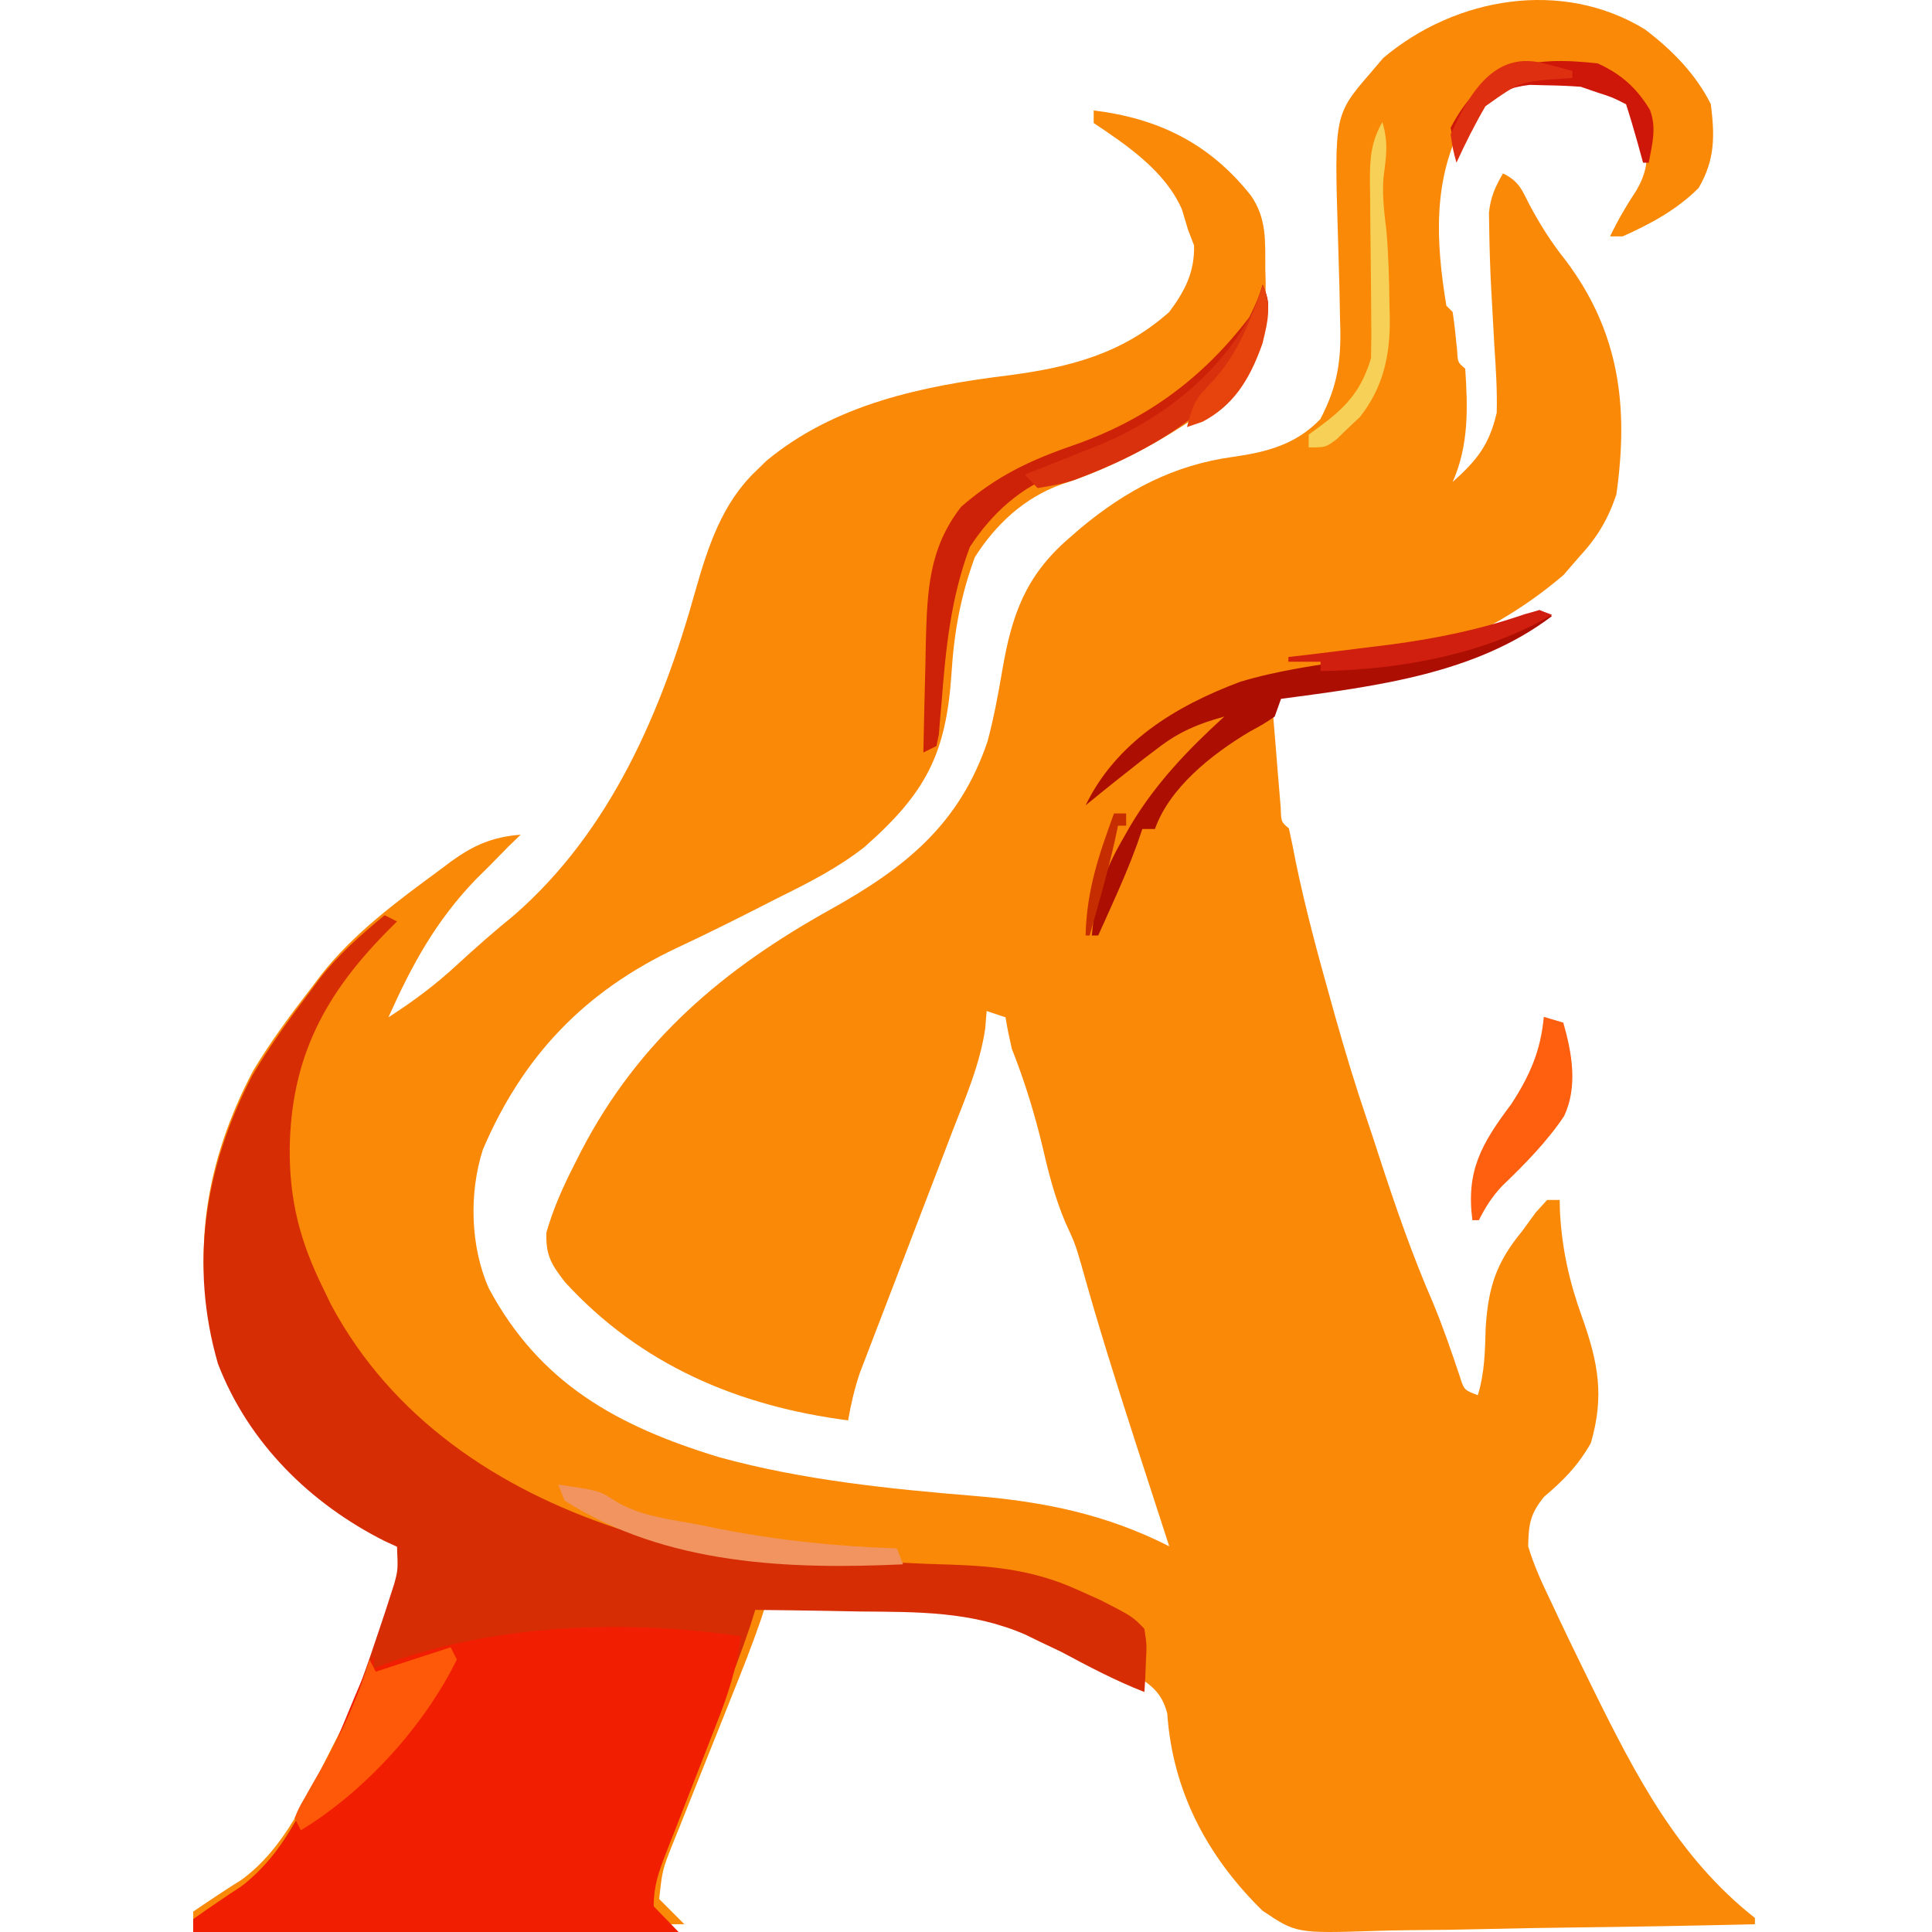
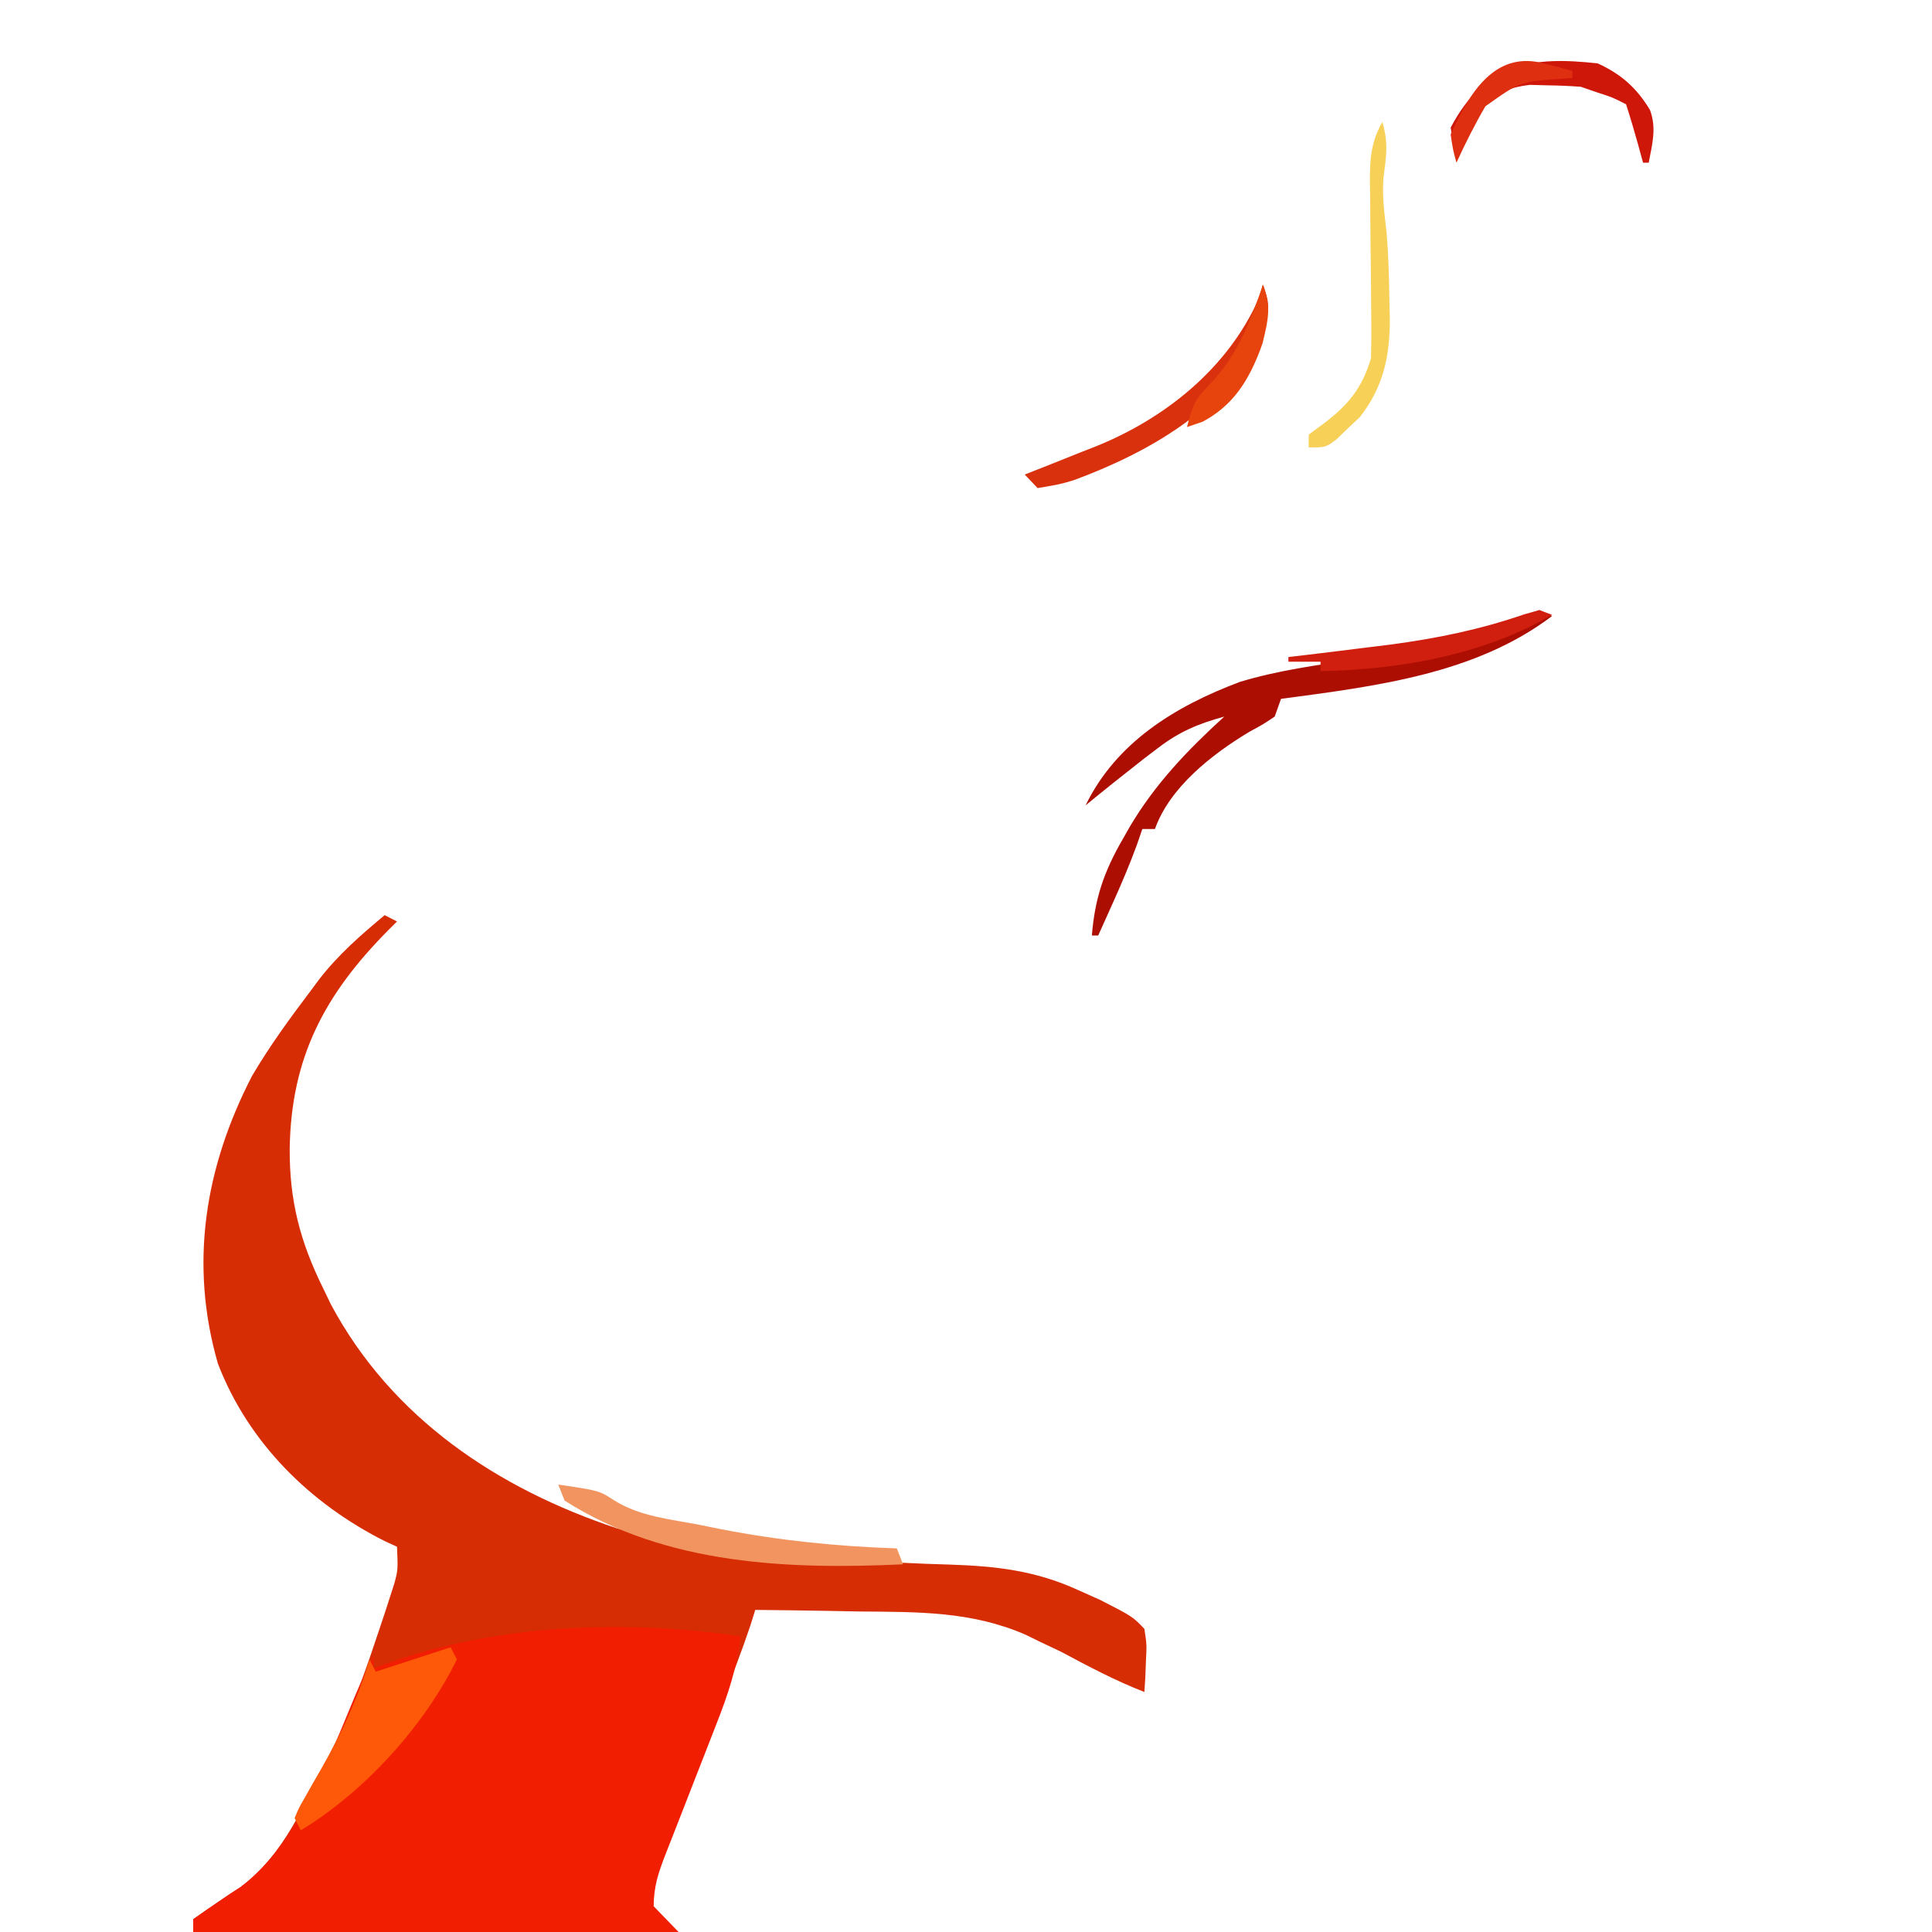
<svg xmlns="http://www.w3.org/2000/svg" width="120" height="120" viewBox="0 0 120 120" fill="none">
-   <path d="M102.174 1.828C103.837 3.09 105.321 4.586 106.262 6.467C106.512 8.449 106.526 9.928 105.504 11.675C104.18 13.011 102.495 13.924 100.786 14.682C100.528 14.682 100.27 14.682 100.004 14.682C100.493 13.664 101.015 12.77 101.642 11.822C102.504 10.337 102.377 9.311 101.96 7.641C101.831 7.254 101.702 6.866 101.569 6.467C100.639 6.004 100.639 6.004 99.613 5.685C99.226 5.556 98.838 5.427 98.439 5.294C97.675 5.237 96.908 5.208 96.142 5.196C95.538 5.181 95.538 5.181 94.922 5.166C93.067 5.368 92.096 6.092 90.935 7.519C88.961 11.126 89.188 15.034 89.835 18.985C89.964 19.114 90.093 19.243 90.226 19.376C90.351 20.181 90.426 20.986 90.507 21.797C90.546 22.512 90.546 22.512 91.008 22.897C91.171 25.333 91.234 27.67 90.226 29.938C91.751 28.573 92.499 27.63 92.964 25.635C93 24.243 92.911 22.867 92.817 21.479C92.774 20.709 92.732 19.939 92.69 19.168C92.669 18.8 92.648 18.431 92.627 18.051C92.559 16.782 92.517 15.514 92.499 14.242C92.494 13.902 92.488 13.562 92.482 13.212C92.582 12.242 92.867 11.607 93.355 10.77C94.362 11.274 94.505 11.756 95.017 12.751C95.684 13.996 96.382 15.098 97.266 16.198C100.598 20.653 101.165 25.255 100.395 30.72C99.856 32.307 99.183 33.41 98.048 34.632C97.742 34.987 97.435 35.342 97.12 35.708C92.103 40.008 85.587 42.371 78.883 42.064C79.002 43.556 79.126 45.047 79.25 46.538C79.301 47.177 79.301 47.177 79.353 47.829C79.387 48.233 79.421 48.638 79.456 49.055C79.487 49.43 79.517 49.805 79.549 50.191C79.574 51.049 79.574 51.049 80.056 51.452C80.216 52.167 80.359 52.885 80.496 53.604C81.082 56.417 81.823 59.175 82.599 61.941C82.715 62.356 82.831 62.771 82.95 63.198C83.54 65.282 84.16 67.348 84.858 69.398C85.147 70.245 85.425 71.096 85.7 71.948C86.689 74.979 87.718 77.955 88.99 80.882C89.618 82.381 90.141 83.912 90.658 85.453C90.933 86.335 90.933 86.335 91.79 86.658C92.221 85.254 92.235 83.915 92.279 82.453C92.444 79.934 92.937 78.419 94.528 76.488C94.811 76.1 95.093 75.713 95.384 75.314C95.618 75.056 95.852 74.798 96.093 74.532C96.351 74.532 96.609 74.532 96.875 74.532C96.88 74.774 96.886 75.017 96.892 75.267C97.017 77.597 97.477 79.627 98.268 81.817C99.277 84.656 99.659 86.731 98.806 89.641C97.999 91.046 97.133 91.929 95.906 92.967C95.041 94.03 94.942 94.671 94.919 96.046C95.287 97.287 95.826 98.427 96.386 99.591C96.545 99.93 96.703 100.269 96.867 100.619C97.382 101.707 97.908 102.789 98.439 103.87C98.704 104.41 98.704 104.41 98.974 104.961C101.613 110.301 104.235 115.374 109 119.126C109 119.255 109 119.384 109 119.517C105.243 119.608 101.486 119.677 97.728 119.719C95.983 119.74 94.238 119.767 92.493 119.812C90.807 119.855 89.121 119.878 87.434 119.888C86.793 119.895 86.152 119.909 85.511 119.93C80.515 120.089 80.515 120.089 78.408 118.67C74.983 115.307 72.831 111.256 72.5 106.422C72.126 105.034 71.46 104.653 70.278 103.87C69.557 103.456 68.823 103.066 68.078 102.696C67.526 102.418 67.526 102.418 66.963 102.134C66.508 101.932 66.053 101.731 65.585 101.523C65.299 101.387 65.014 101.251 64.72 101.111C61.27 99.638 57.855 99.697 54.169 99.665C53.529 99.654 52.889 99.642 52.249 99.629C50.697 99.601 49.145 99.581 47.593 99.567C47.492 99.883 47.391 100.199 47.287 100.525C46.727 102.158 46.094 103.753 45.451 105.353C45.186 106.018 44.921 106.682 44.656 107.347C44.241 108.388 43.825 109.428 43.407 110.468C43.003 111.476 42.601 112.485 42.199 113.495C42.074 113.806 41.948 114.118 41.818 114.439C41.139 116.143 41.139 116.143 40.944 117.952C41.718 118.727 41.718 118.727 42.508 119.517C32.44 119.517 22.373 119.517 12 119.517C12 119.259 12 119 12 118.734C12.549 118.359 13.1 117.986 13.656 117.622C13.884 117.473 14.112 117.323 14.347 117.17C14.559 117.037 14.77 116.903 14.989 116.766C17.727 114.77 19.097 111.509 20.605 108.564C20.795 108.195 20.985 107.827 21.181 107.447C22.254 105.22 23.062 102.907 23.856 100.569C23.961 100.263 24.065 99.957 24.173 99.642C24.268 99.351 24.364 99.061 24.463 98.762C24.591 98.373 24.591 98.373 24.723 97.975C24.969 97.096 24.969 97.096 24.907 95.655C24.651 95.54 24.395 95.425 24.131 95.307C19.437 92.999 15.501 89.244 13.565 84.311C11.745 78.136 12.733 72.168 15.722 66.504C16.831 64.652 18.114 62.938 19.431 61.232C19.605 61.002 19.778 60.772 19.957 60.535C22 57.94 24.663 55.987 27.303 54.044C27.532 53.871 27.761 53.699 27.997 53.521C29.435 52.485 30.571 51.989 32.339 51.844C32.089 52.086 31.839 52.328 31.581 52.577C31.181 52.984 30.782 53.392 30.383 53.8C30.113 54.066 29.844 54.333 29.566 54.608C27.062 57.206 25.583 59.933 24.125 63.188C25.665 62.199 27.03 61.181 28.378 59.936C29.544 58.863 30.718 57.829 31.948 56.831C37.938 51.604 41.122 44.148 43.2 36.668C43.973 33.952 44.86 31.243 46.957 29.253C47.17 29.046 47.383 28.838 47.602 28.624C51.854 25.094 57.299 23.971 62.651 23.312C66.438 22.817 69.706 21.975 72.625 19.376C73.602 18.069 74.205 16.892 74.165 15.244C74.044 14.93 73.923 14.615 73.798 14.291C73.669 13.863 73.54 13.436 73.407 12.995C72.375 10.64 70.015 9.03 67.931 7.641C67.931 7.383 67.931 7.125 67.931 6.859C71.977 7.358 75.128 8.915 77.687 12.133C78.7 13.584 78.578 15.002 78.59 16.711C78.602 17.147 78.602 17.147 78.614 17.592C78.635 20.495 77.758 22.708 75.754 24.853C72.822 27.063 69.426 28.952 65.927 30.085C63.615 30.915 61.856 32.559 60.549 34.608C59.664 37.016 59.26 39.268 59.1 41.813C58.768 46.858 57.483 49.274 53.687 52.615C52.02 53.925 50.196 54.843 48.302 55.78C47.906 55.982 47.511 56.184 47.103 56.392C45.419 57.248 43.728 58.087 42.016 58.888C36.297 61.59 32.471 65.594 29.992 71.402C29.123 74.112 29.21 77.432 30.368 80.034C33.534 85.927 38.336 88.583 44.661 90.507C49.813 91.927 55.237 92.48 60.549 92.917C64.849 93.272 68.749 94.068 72.625 96.046C72.517 95.714 72.409 95.381 72.297 95.039C71.794 93.492 71.293 91.946 70.792 90.399C70.702 90.121 70.612 89.844 70.519 89.558C69.339 85.91 68.192 82.26 67.163 78.566C66.776 77.243 66.776 77.243 66.17 75.924C65.544 74.435 65.161 72.995 64.802 71.427C64.287 69.26 63.667 67.213 62.847 65.144C62.698 64.496 62.558 63.845 62.456 63.188C62.068 63.059 61.681 62.929 61.282 62.797C61.254 63.151 61.225 63.505 61.195 63.87C60.872 66.109 59.969 68.17 59.156 70.269C58.983 70.72 58.811 71.172 58.634 71.637C58.085 73.076 57.533 74.513 56.98 75.95C56.427 77.389 55.876 78.83 55.326 80.271C54.984 81.166 54.641 82.061 54.295 82.955C54.14 83.361 53.985 83.767 53.825 84.185C53.688 84.541 53.551 84.897 53.41 85.263C53.076 86.246 52.856 87.201 52.677 88.223C45.842 87.333 39.792 84.778 35.077 79.617C34.225 78.504 33.894 77.964 33.938 76.553C34.373 75.042 34.974 73.704 35.688 72.307C35.827 72.033 35.966 71.758 36.109 71.476C39.68 64.611 44.959 60.164 51.626 56.464C56.254 53.878 59.597 51.186 61.336 46.054C61.733 44.58 62.002 43.104 62.26 41.6C62.844 38.206 63.688 35.78 66.367 33.458C66.617 33.241 66.866 33.024 67.123 32.8C69.984 30.428 72.906 28.882 76.61 28.373C78.697 28.078 80.523 27.594 82.012 26.026C83.143 23.861 83.327 22.223 83.231 19.807C83.218 19.137 83.206 18.466 83.193 17.796C83.166 16.752 83.137 15.709 83.102 14.665C82.873 7.139 82.873 7.139 85.141 4.512C85.394 4.214 85.646 3.917 85.907 3.61C90.384 -0.18 97.032 -1.329 102.174 1.828Z" fill="#F98906" />
  <path d="M23.892 56.842C24.146 56.972 24.399 57.101 24.66 57.235C24.484 57.41 24.308 57.586 24.126 57.766C20.204 61.718 18.076 65.641 17.994 71.357C17.977 74.566 18.634 77.102 20.056 79.987C20.218 80.324 20.381 80.661 20.548 81.008C24.335 88.1 30.937 92.469 38.3 94.921C40.732 95.593 43.214 95.864 45.712 96.144C46.272 96.211 46.832 96.277 47.392 96.344C51.251 96.792 55.1 97.074 58.983 97.179C61.884 97.276 64.312 97.548 66.979 98.768C67.428 98.969 67.878 99.17 68.341 99.378C70.342 100.402 70.342 100.402 71.079 101.17C71.229 102.144 71.229 102.144 71.175 103.205C71.161 103.559 71.147 103.912 71.133 104.277C71.115 104.546 71.097 104.816 71.079 105.093C69.283 104.392 67.611 103.506 65.909 102.596C65.463 102.384 65.017 102.173 64.557 101.955C64.277 101.818 63.997 101.68 63.709 101.539C60.327 100.064 56.973 100.124 53.36 100.092C52.732 100.081 52.105 100.069 51.477 100.056C49.955 100.028 48.433 100.008 46.91 99.994C46.811 100.311 46.712 100.628 46.61 100.955C46.061 102.592 45.44 104.191 44.809 105.797C44.55 106.463 44.29 107.129 44.03 107.796C43.623 108.839 43.215 109.883 42.805 110.926C42.408 111.937 42.014 112.949 41.62 113.961C41.497 114.274 41.373 114.586 41.246 114.908C40.58 116.617 40.58 116.617 40.389 118.431C41.148 119.208 41.148 119.208 41.923 120C32.048 120 22.174 120 12 120C12 119.741 12 119.482 12 119.216C12.539 118.839 13.079 118.465 13.624 118.1C13.96 117.876 13.96 117.876 14.302 117.646C14.509 117.513 14.717 117.379 14.931 117.242C17.617 115.24 18.961 111.969 20.44 109.016C20.626 108.647 20.813 108.277 21.005 107.896C22.058 105.663 22.85 103.343 23.629 100.999C23.731 100.692 23.834 100.385 23.939 100.069C24.033 99.778 24.127 99.486 24.224 99.186C24.308 98.926 24.392 98.666 24.479 98.398C24.72 97.516 24.72 97.516 24.66 96.071C24.409 95.956 24.157 95.84 23.898 95.721C19.294 93.407 15.434 89.641 13.534 84.695C11.749 78.502 12.719 72.517 15.65 66.836C16.739 64.98 17.996 63.261 19.289 61.55C19.551 61.197 19.551 61.197 19.818 60.837C21.007 59.3 22.412 58.073 23.892 56.842Z" fill="#D62D05" />
  <path d="M46.013 101.63C45.776 103.581 45.207 105.292 44.49 107.1C44.379 107.387 44.268 107.673 44.153 107.968C43.801 108.876 43.446 109.783 43.09 110.69C42.733 111.601 42.377 112.512 42.023 113.425C41.803 113.991 41.581 114.556 41.358 115.121C40.908 116.28 40.602 117.141 40.602 118.403C41.112 118.93 41.622 119.457 42.148 120C32.199 120 22.25 120 12 120C12 119.737 12 119.473 12 119.201C12.543 118.818 13.087 118.437 13.637 118.066C13.974 117.837 13.974 117.837 14.319 117.604C14.528 117.468 14.738 117.332 14.953 117.192C18.474 114.54 20.38 109.325 22.06 105.317C22.416 104.471 22.802 103.649 23.209 102.828C23.209 103.091 23.209 103.355 23.209 103.626C23.486 103.52 23.764 103.414 24.05 103.305C30.957 100.87 38.815 100.577 46.013 101.63Z" fill="#F11E01" />
  <path d="M95.619 37.895C96.006 38.076 96.006 38.076 96.402 38.262C91.637 41.876 85.452 42.62 79.566 43.407C79.436 43.77 79.307 44.134 79.174 44.509C78.489 44.97 78.489 44.97 77.608 45.45C75.234 46.871 72.645 48.928 71.735 51.491C71.476 51.491 71.218 51.491 70.952 51.491C70.844 51.806 70.736 52.122 70.624 52.447C70.178 53.668 69.676 54.849 69.141 56.038C68.966 56.427 68.791 56.817 68.612 57.218C68.479 57.511 68.347 57.803 68.211 58.105C68.082 58.105 67.952 58.105 67.819 58.105C68 55.811 68.563 54.148 69.728 52.134C69.881 51.865 70.033 51.596 70.191 51.319C71.75 48.694 73.754 46.592 76.042 44.509C74.431 44.951 73.255 45.444 71.955 46.438C71.657 46.664 71.359 46.89 71.052 47.123C69.834 48.078 68.624 49.041 67.428 50.021C69.315 46.141 72.935 43.882 77.022 42.35C79.371 41.641 81.778 41.311 84.212 40.957C87.909 40.414 91.314 39.724 94.721 38.222C95.017 38.114 95.313 38.006 95.619 37.895Z" fill="#AC0F02" />
-   <path d="M78.427 17.684C78.97 18.896 78.802 19.36 78.351 20.644C76.116 24.958 71.195 27.579 66.624 29.117C66.356 29.202 66.088 29.287 65.812 29.375C63.417 30.219 61.594 31.892 60.239 33.976C59.048 37.16 58.743 40.275 58.482 43.63C58.452 43.973 58.421 44.317 58.39 44.671C58.353 45.137 58.353 45.137 58.316 45.613C58.265 45.853 58.214 46.092 58.162 46.339C57.761 46.536 57.761 46.536 57.352 46.737C57.385 44.946 57.43 43.155 57.478 41.364C57.487 40.859 57.496 40.354 57.506 39.834C57.598 36.68 57.688 34.056 59.704 31.472C61.845 29.612 63.902 28.615 66.591 27.685C71.174 26.099 74.695 23.513 77.616 19.674C78.119 18.608 78.119 18.608 78.427 17.684Z" fill="#CD2108" />
  <path d="M27.989 102.316C28.117 102.566 28.245 102.816 28.377 103.074C26.346 107.207 22.665 111.264 18.686 113.684C18.558 113.434 18.431 113.184 18.299 112.926C18.557 112.303 18.557 112.303 18.983 111.563C19.137 111.29 19.29 111.017 19.448 110.736C19.612 110.451 19.777 110.165 19.946 109.871C21.219 107.659 22.213 105.512 22.95 103.074C23.078 103.324 23.206 103.574 23.338 103.832C24.873 103.331 26.408 102.831 27.989 102.316Z" fill="#FE5809" />
-   <path d="M95.889 63.158C96.288 63.277 96.688 63.396 97.099 63.519C97.641 65.399 98.01 67.487 97.151 69.321C96.073 70.927 94.711 72.308 93.288 73.675C92.66 74.348 92.256 74.992 91.855 75.789C91.722 75.789 91.589 75.789 91.452 75.789C91.058 72.724 91.993 71.075 93.872 68.571C95.046 66.762 95.694 65.248 95.889 63.158Z" fill="#FE600F" />
  <path d="M99.242 3.94C100.682 4.6 101.653 5.451 102.483 6.83C102.904 7.965 102.623 8.937 102.405 10.105C102.289 10.105 102.173 10.105 102.054 10.105C101.945 9.709 101.836 9.312 101.724 8.904C101.497 8.091 101.258 7.281 100.999 6.479C100.164 6.049 100.164 6.049 99.242 5.753C98.894 5.633 98.546 5.514 98.187 5.39C97.5 5.338 96.811 5.31 96.123 5.3C95.761 5.29 95.399 5.281 95.027 5.271C93.803 5.409 93.188 5.712 92.212 6.479C91.643 7.202 91.643 7.202 91.224 7.997C91.077 8.257 90.929 8.516 90.778 8.784C90.671 8.98 90.565 9.177 90.455 9.38C90.244 8.723 90.244 8.723 90.103 7.929C92.217 3.903 95.152 3.475 99.242 3.94Z" fill="#CE1609" />
  <path d="M78.43 17.684C78.965 18.966 78.8 19.458 78.355 20.816C76.122 25.441 71.249 28.137 66.712 29.819C65.846 30.079 65.846 30.079 64.447 30.316C64.184 30.038 63.92 29.76 63.648 29.474C64.14 29.28 64.631 29.087 65.137 28.888C65.79 28.627 66.442 28.366 67.094 28.105C67.417 27.979 67.74 27.852 68.073 27.722C72.269 26.032 76.229 22.946 78.18 18.552C78.262 18.266 78.345 17.979 78.43 17.684Z" fill="#D9310D" />
  <path d="M95.603 37.895C95.867 37.991 96.13 38.087 96.402 38.186C92.362 40.569 87.164 41.597 82.022 41.684C82.022 41.492 82.022 41.299 82.022 41.101C81.364 41.101 80.704 41.101 80.025 41.101C80.025 41.005 80.025 40.909 80.025 40.809C80.302 40.778 80.578 40.746 80.863 40.713C82.183 40.557 83.501 40.392 84.819 40.227C85.308 40.166 85.798 40.106 86.302 40.044C89.294 39.648 91.931 39.099 94.687 38.154C94.99 38.069 95.292 37.983 95.603 37.895Z" fill="#D01E0F" />
  <path d="M85.861 7.579C86.25 8.892 86.098 9.72 85.929 11.064C85.841 12.194 85.988 13.265 86.118 14.386C86.247 15.899 86.283 17.403 86.301 18.923C86.309 19.207 86.316 19.491 86.324 19.783C86.338 22.155 85.901 24.058 84.475 25.893C84.236 26.119 83.996 26.344 83.749 26.576C83.39 26.925 83.39 26.925 83.023 27.28C82.341 27.79 82.341 27.79 81.285 27.79C81.285 27.528 81.285 27.267 81.285 26.997C81.605 26.76 81.924 26.523 82.253 26.279C83.717 25.17 84.597 24.133 85.157 22.242C85.179 21.264 85.181 20.298 85.167 19.321C85.162 18.736 85.158 18.151 85.154 17.566C85.145 16.646 85.135 15.726 85.123 14.806C85.113 13.916 85.106 13.027 85.101 12.138C85.096 11.864 85.091 11.59 85.087 11.307C85.08 9.86 85.155 8.809 85.861 7.579Z" fill="#F7D058" />
  <path d="M34.676 92.21C37.212 92.583 37.212 92.583 38.144 93.188C39.79 94.215 41.689 94.361 43.485 94.718C43.917 94.805 44.35 94.892 44.795 94.983C48.428 95.687 52.031 96.054 55.702 96.173C55.895 96.663 55.895 96.663 56.091 97.163C49.161 97.483 41.383 97.246 35.065 93.201C34.937 92.874 34.808 92.547 34.676 92.21Z" fill="#F2945F" />
  <path d="M95.907 3.941C96.399 4.069 96.399 4.069 96.9 4.2C97.151 4.268 97.403 4.337 97.662 4.407C97.662 4.552 97.662 4.696 97.662 4.845C97.423 4.862 97.184 4.878 96.938 4.895C94.401 5.078 94.401 5.078 92.263 6.599C91.603 7.729 91.018 8.895 90.463 10.105C90.247 9.311 90.247 9.311 90.103 8.352C91.441 5.344 93.06 3.186 95.907 3.941Z" fill="#DE2F11" />
  <path d="M78.46 17.684C78.943 19.166 78.796 19.762 78.414 21.338C77.579 23.714 76.537 25.209 74.705 26.189C74.221 26.356 74.221 26.356 73.727 26.526C74.124 24.919 74.34 24.686 75.297 23.702C76.645 22.208 77.319 20.763 78.096 18.666C78.216 18.342 78.336 18.018 78.46 17.684Z" fill="#E6440C" />
-   <path d="M69.191 50.526C69.441 50.526 69.69 50.526 69.947 50.526C69.947 50.776 69.947 51.027 69.947 51.284C69.781 51.284 69.615 51.284 69.443 51.284C69.374 51.61 69.304 51.935 69.233 52.27C68.946 53.53 68.622 54.747 68.278 55.974C68.166 56.375 68.053 56.777 67.938 57.191C67.852 57.492 67.767 57.794 67.68 58.105C67.597 58.105 67.513 58.105 67.428 58.105C67.502 55.203 68.277 53.049 69.191 50.526Z" fill="#C62D00" />
</svg>